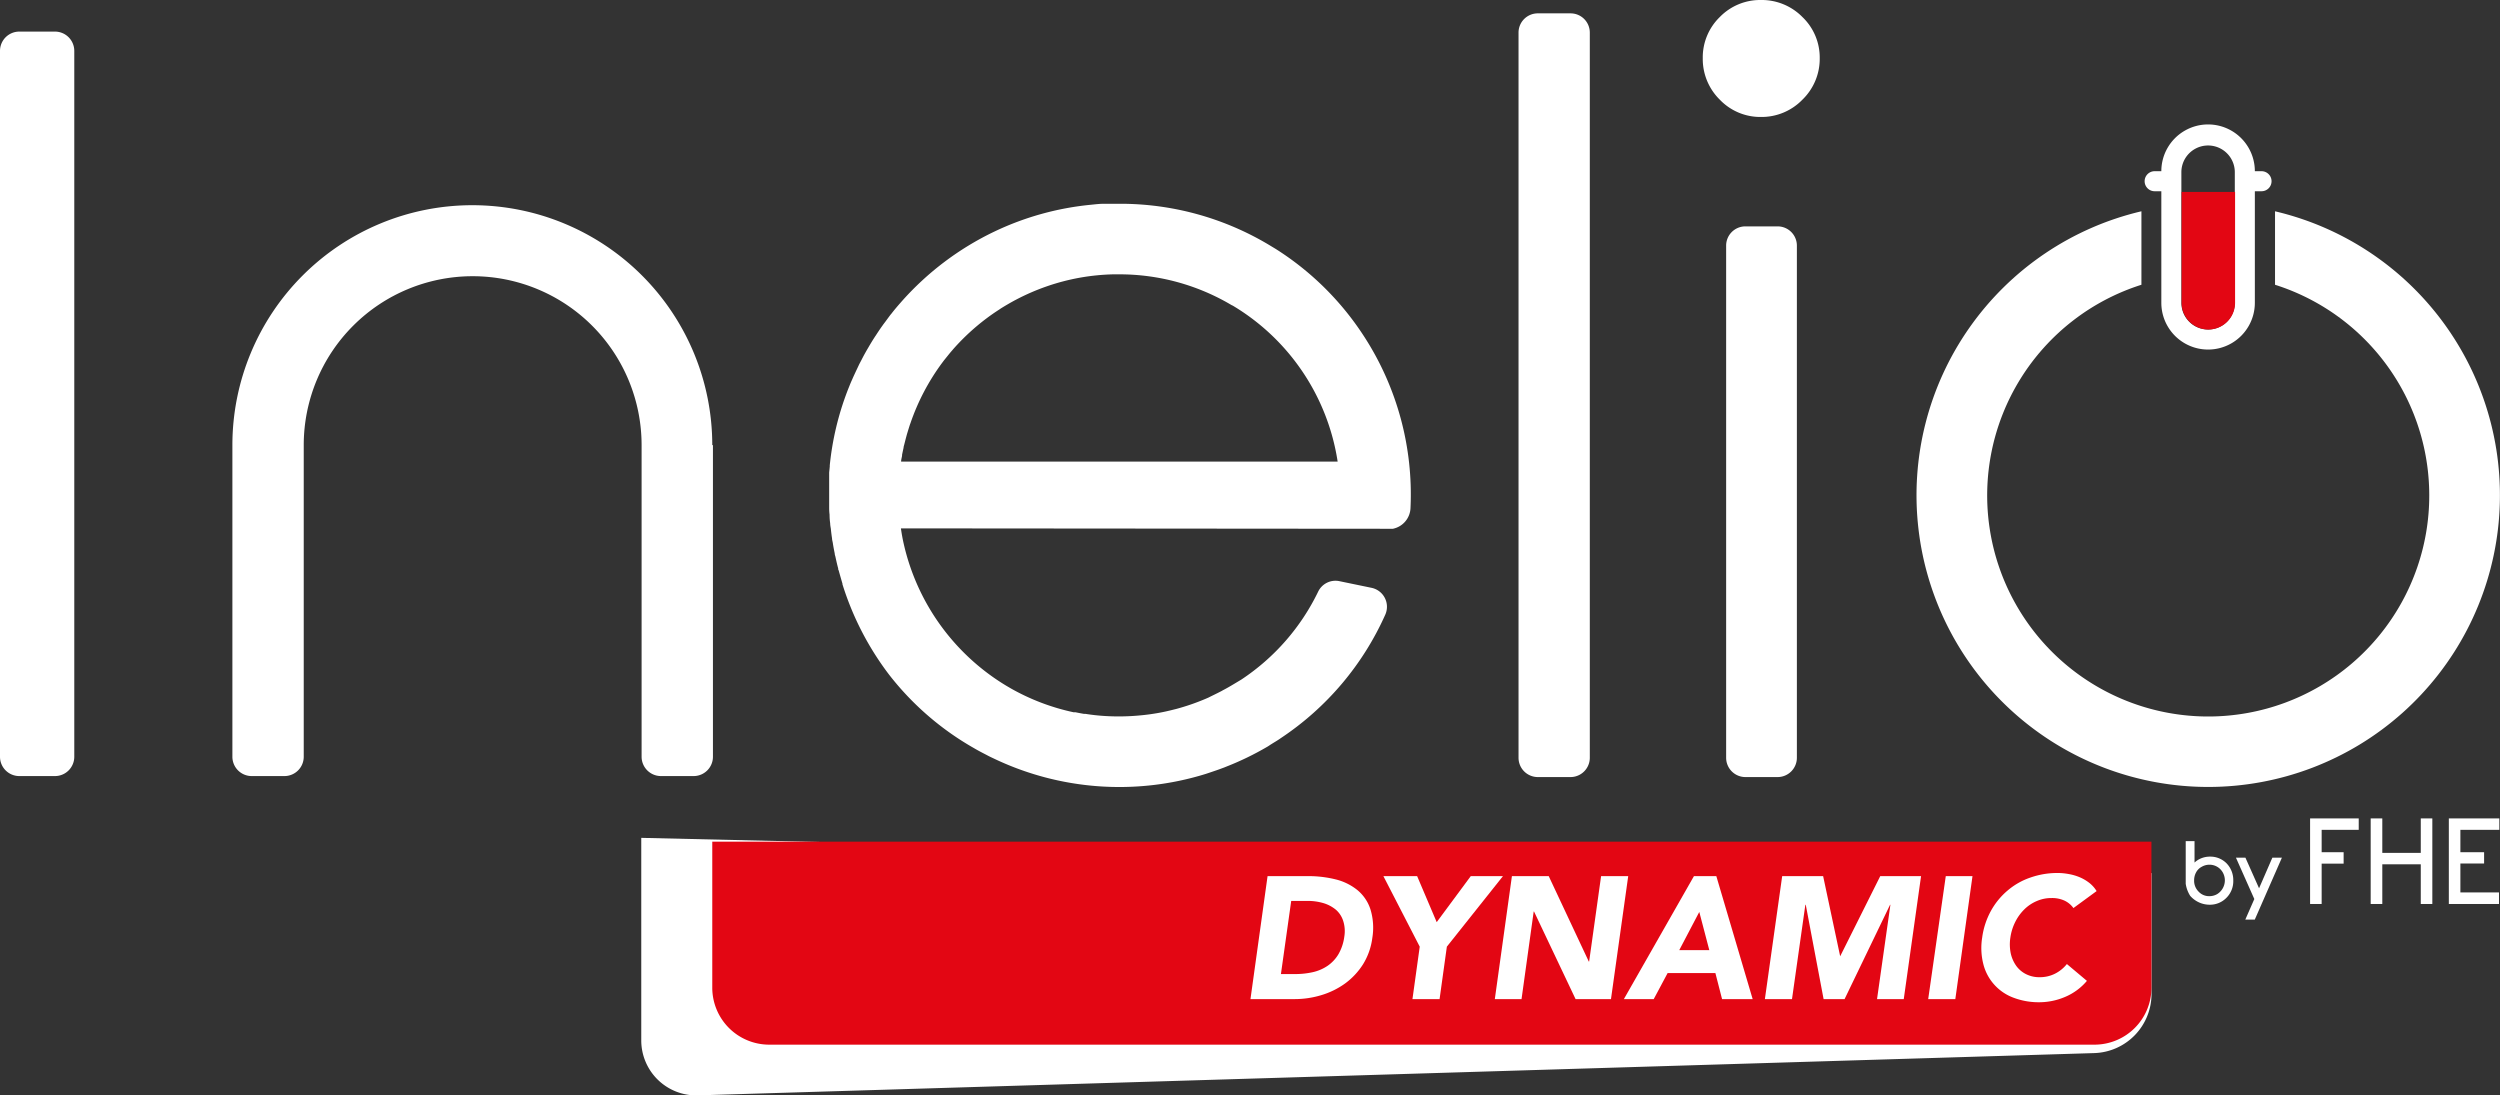
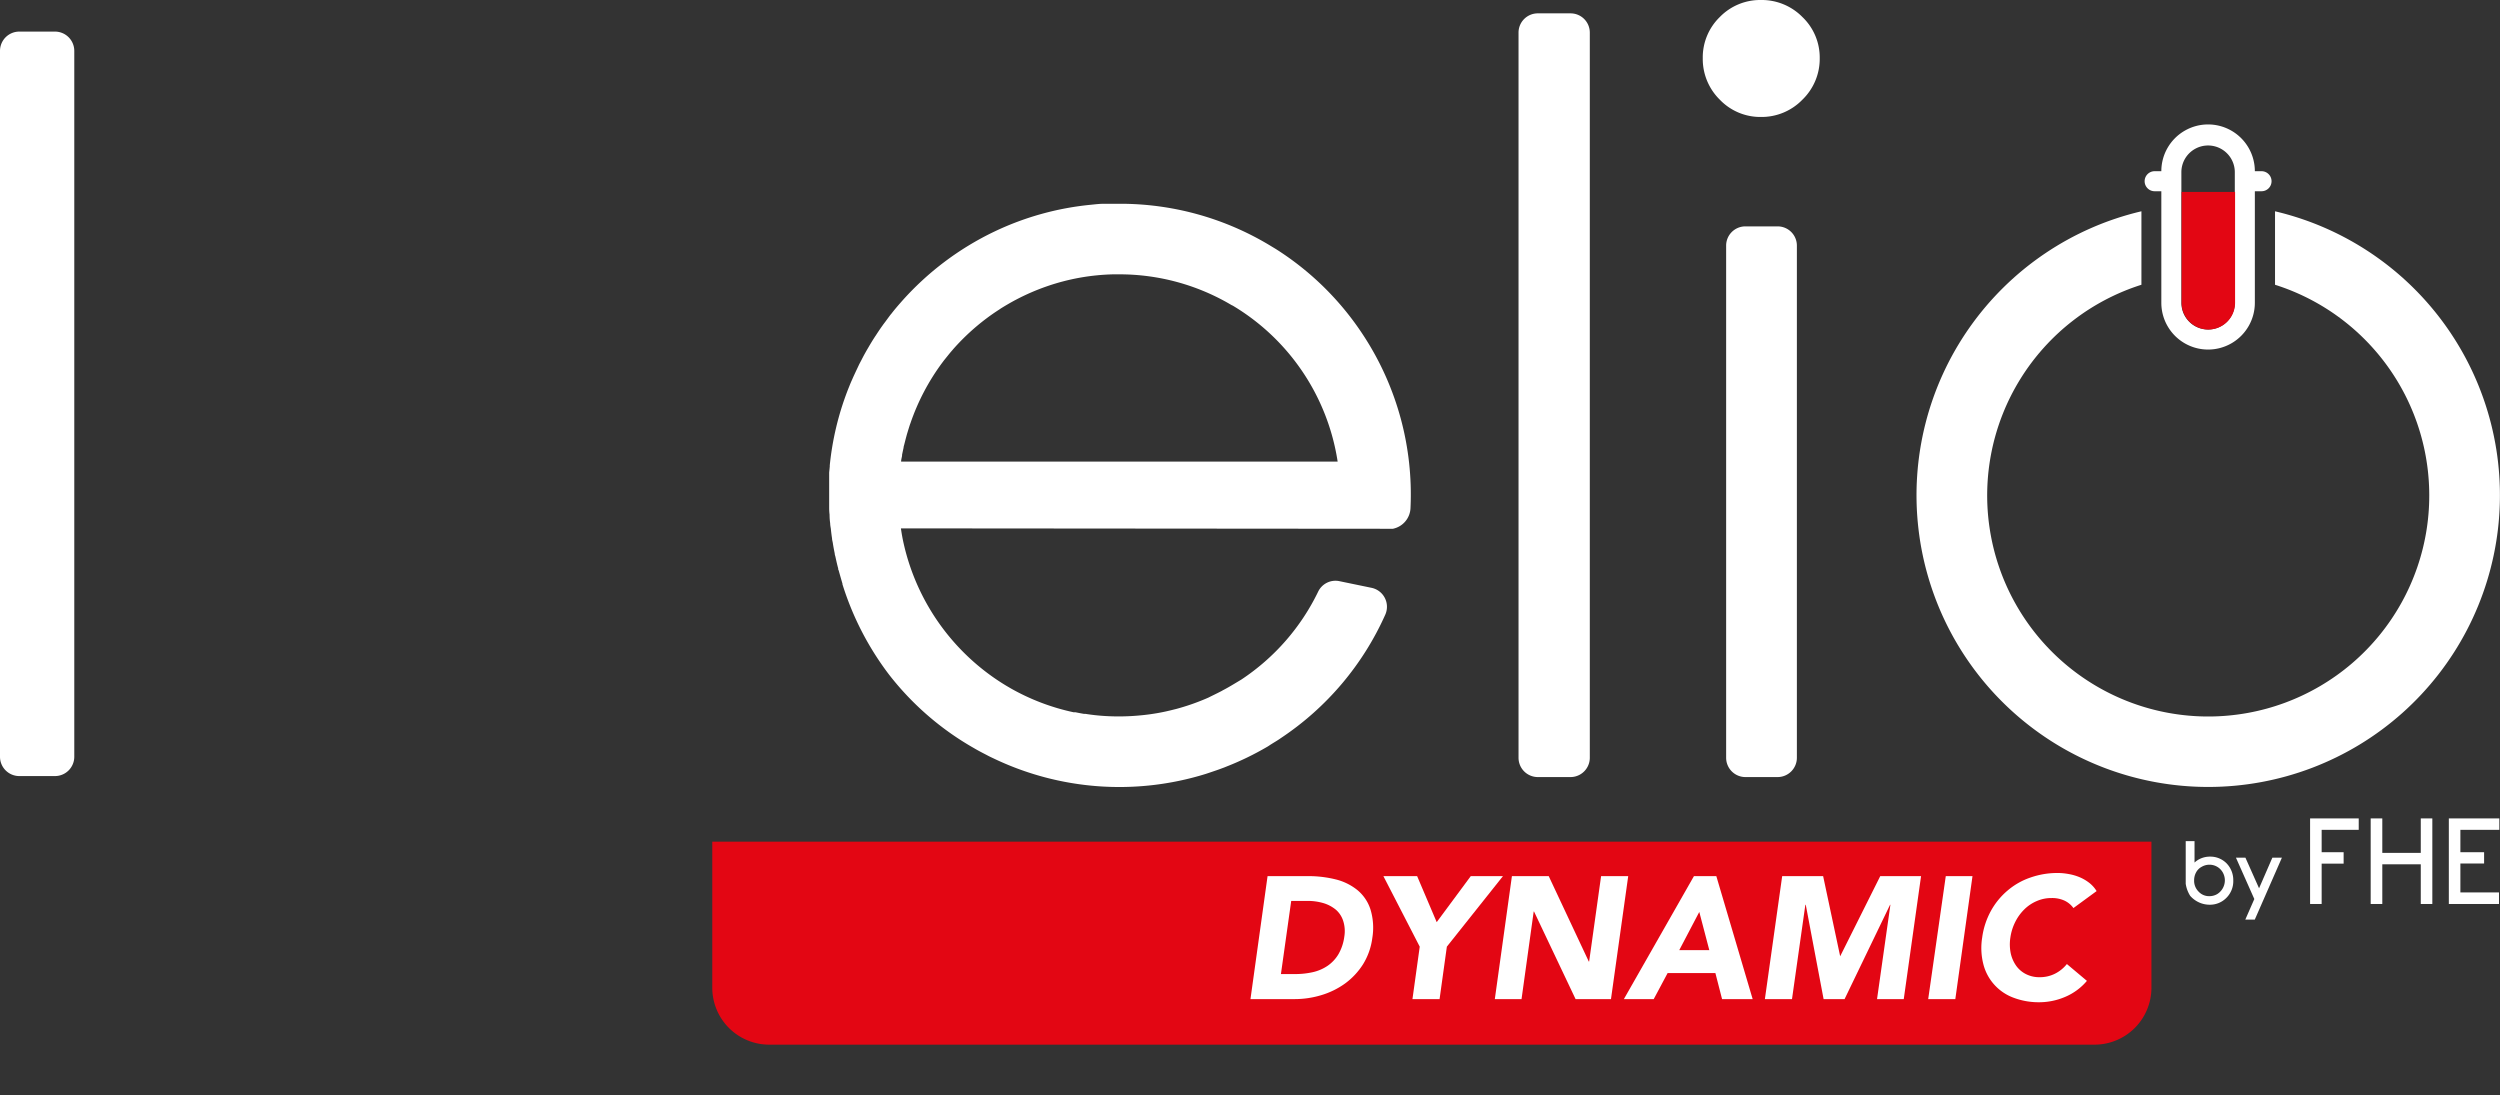
<svg xmlns="http://www.w3.org/2000/svg" viewBox="0 0 374.26 163.99">
  <rect x="0" y="0" width="374.26" height="163.99" fill="#333333" stroke="none" />
  <title>Fichier 4</title>
  <g>
-     <path d="M96,125.43v30.31a8.23,8.23,0,0,0,8.5,8.24l209.09-6.33a8.85,8.85,0,0,0,8.5-8.76V130.7" style="fill: #fff" />
    <path d="M106.63,126v21.89a8.53,8.53,0,0,0,8.51,8.5H313.57a8.53,8.53,0,0,0,8.51-8.5V126" style="fill: #e30613" />
    <g>
      <path d="M2.89,4.73H8.24a2.89,2.89,0,0,1,2.88,2.89V113.29a2.89,2.89,0,0,1-2.88,2.89H2.89A2.89,2.89,0,0,1,0,113.29V7.62A2.89,2.89,0,0,1,2.89,4.73Z" style="fill: #fff" />
-       <path d="M106.63,66.64a35.92,35.92,0,0,0-71.84,0v46.65a2.89,2.89,0,0,0,2.89,2.89h4.9a2.89,2.89,0,0,0,2.89-2.89l0-46.65a25.29,25.29,0,0,1,50.58,0l0,46.65a2.9,2.9,0,0,0,2.89,2.89h4.91a2.89,2.89,0,0,0,2.88-2.89V66.64Z" style="fill: #fff" />
      <path d="M230.22,2h4.9A2.88,2.88,0,0,1,238,4.91V113.44a2.89,2.89,0,0,1-2.88,2.89h-4.9a2.89,2.89,0,0,1-2.89-2.89V4.91A2.88,2.88,0,0,1,230.22,2Z" style="fill: #fff" />
      <path d="M263.63,0a8.54,8.54,0,0,1,6.2,2.55,8.39,8.39,0,0,1,2.59,6.17,8.5,8.5,0,0,1-2.59,6.2,8.5,8.5,0,0,1-6.2,2.59,8.39,8.39,0,0,1-6.17-2.59,8.54,8.54,0,0,1-2.55-6.2,8.43,8.43,0,0,1,2.55-6.17A8.43,8.43,0,0,1,263.63,0Zm-2.38,33.89h4.83A2.88,2.88,0,0,1,269,36.78v76.66a2.89,2.89,0,0,1-2.88,2.89h-4.83a2.89,2.89,0,0,1-2.88-2.89V36.78A2.88,2.88,0,0,1,261.25,33.89Z" style="fill: #fff" />
      <path d="M204.25,50.43A43.31,43.31,0,0,0,191,37.28l0,0-.38-.23-.63-.38a43.34,43.34,0,0,0-21.65-6.16h-1.62c-.39,0-.78,0-1.16,0h-.39c-.61,0-1.22.08-1.83.14h0a43.24,43.24,0,0,0-14.44,4,43.79,43.79,0,0,0-14,10.57l-.07.08c-.44.5-.87,1-1.29,1.54a2.11,2.11,0,0,1-.19.23c-.37.48-.73,1-1.09,1.46l-.27.38c-.32.45-.62.91-.92,1.37-.12.17-.23.35-.34.52-.27.43-.52.85-.77,1.28-.13.22-.26.44-.38.66-.23.4-.44.81-.65,1.22-.13.25-.27.5-.39.76s-.37.78-.55,1.17-.26.56-.38.84-.14.3-.2.45c-.15.34-.28.69-.41,1-.05.14-.11.27-.16.41a43,43,0,0,0-2.62,11.07c0,.06,0,.13,0,.19l-.09.89c0,.15,0,.29,0,.43s0,.28,0,.43,0,.58,0,.87l0,.87v.48c0,.35,0,.71,0,1.07v.65l0,.51q0,.48.06,1,0,.64.09,1.29c0,.27.06.55.1.82q.07.72.18,1.44c0,.21.07.43.11.65.08.54.18,1.07.29,1.6,0,.16.06.32.1.47.13.6.26,1.19.42,1.78,0,.1,0,.19.07.28.18.66.37,1.31.57,2l0,.09A43.87,43.87,0,0,0,133.1,101a43,43,0,0,0,12.71,11l.24.14c.42.24.85.47,1.28.69s.62.33.93.48l.38.18a43.58,43.58,0,0,0,31.86,2.37l.66-.22.91-.31c.39-.13.77-.28,1.16-.42l.32-.13a43.59,43.59,0,0,0,6.19-3c.21-.12.39-.26.59-.38.48-.3,1-.6,1.43-.91l0,0A43.47,43.47,0,0,0,207.39,92a2.9,2.9,0,0,0-2.06-4l-4.83-1a2.87,2.87,0,0,0-3.17,1.58,33,33,0,0,1-11.49,13.15l-1,.6c-.58.35-1.16.69-1.76,1l-.19.11c-.66.35-1.35.67-2,1l-.42.18a33.34,33.34,0,0,1-4.45,1.53l-.25.06a31.18,31.18,0,0,1-5,.88h0a33.83,33.83,0,0,1-5.34.1c-1-.06-2-.17-2.92-.32l-.24,0q-.63-.11-1.26-.24l-.28,0a33.05,33.05,0,0,1-9.4-3.57l-.75-.44A33.42,33.42,0,0,1,135.3,81.45c-.18-.78-.32-1.56-.43-2.35l73.65.06A3.3,3.3,0,0,0,211.16,76,43.45,43.45,0,0,0,204.25,50.43Zm-4,18.67H134.9c0-.28.09-.56.14-.85,0,0,0-.1,0-.15.07-.36.15-.72.23-1.08,0-.15.06-.31.1-.47s.13-.5.19-.75l.21-.78.13-.43c.11-.36.22-.72.34-1.08a1.12,1.12,0,0,1,.05-.13,33.31,33.31,0,0,1,4.78-9.1l.24-.32.58-.72c.24-.3.48-.59.73-.87.05-.07.11-.13.16-.19a33.37,33.37,0,0,1,4.95-4.55c.6-.45,1.21-.87,1.83-1.27l.28-.19c.69-.43,1.38-.83,2.08-1.21l.27-.14a33.43,33.43,0,0,1,4.45-1.93l.29-.1a33,33,0,0,1,4.62-1.2l.28-.05a33.36,33.36,0,0,1,4.77-.47c.31,0,.62,0,.94,0a32.86,32.86,0,0,1,16.84,4.61l.16.07A33,33,0,0,1,200.25,69.1Z" style="fill: #fff" />
      <path d="M340.58,31.63v11a33.09,33.09,0,1,1-20,0V31.63a43.67,43.67,0,1,0,20,0Z" style="fill: #fff" />
    </g>
    <g>
      <path d="M330.86,128.24a3.43,3.43,0,0,0-1.53.34,3.18,3.18,0,0,0-.8.55v-3.21h-1.32v6.37a4.61,4.61,0,0,0,.67,1.82l0,0a3.89,3.89,0,0,0,1.36,1,3.81,3.81,0,0,0,1.57.33,3.43,3.43,0,0,0,2.52-1.06,3.49,3.49,0,0,0,1-2.55,3.59,3.59,0,0,0-1-2.58A3.4,3.4,0,0,0,330.86,128.24Zm2.21,3.61a2.43,2.43,0,0,1-1.15,2,2.31,2.31,0,0,1-1.16.31,2.13,2.13,0,0,1-1.62-.68,2.28,2.28,0,0,1-.67-1.69,2.43,2.43,0,0,1,.3-1.2,2,2,0,0,1,.84-.83,2.29,2.29,0,0,1,1.16-.31,2.28,2.28,0,0,1,2,1.18A2.41,2.41,0,0,1,333.07,131.85Z" style="fill: #fff" />
      <polygon points="338.19 132.98 336.15 128.4 334.73 128.4 337.48 134.59 336.13 137.67 337.55 137.67 341.61 128.4 340.18 128.4 338.19 132.98" style="fill: #fff" />
      <polygon points="345.83 135.33 347.56 135.33 347.56 129.29 350.85 129.29 350.85 127.58 347.56 127.58 347.56 124.23 353.11 124.23 353.11 122.52 345.83 122.52 345.83 135.33" style="fill: #fff" />
      <polygon points="362.4 127.68 356.64 127.68 356.64 122.52 354.9 122.52 354.9 135.33 356.64 135.33 356.64 129.39 362.4 129.39 362.4 135.33 364.13 135.33 364.13 122.52 362.4 122.52 362.4 127.68" style="fill: #fff" />
      <polygon points="374.16 124.23 374.16 122.52 366.6 122.52 366.6 135.33 374.11 135.33 374.11 133.6 368.33 133.6 368.33 129.27 371.88 129.27 371.88 127.58 368.33 127.58 368.33 124.23 374.16 124.23" style="fill: #fff" />
    </g>
    <g>
      <path d="M338.56,25.63h-1a7,7,0,0,0-14,0h-1a1.5,1.5,0,0,0,0,3h1v16.7a7,7,0,0,0,14,0V28.63h1a1.5,1.5,0,0,0,0-3Zm-4,19.7a4,4,0,0,1-8,0V25.78a4,4,0,1,1,8,0Z" style="fill: #fff" />
      <path d="M326.6,45.33a4,4,0,0,0,8,0V28.73h-8Z" style="fill: #e30613" />
    </g>
    <g>
      <path d="M189.76,131.16h6.08a16.8,16.8,0,0,1,4.12.49,8.32,8.32,0,0,1,3.25,1.6,6.22,6.22,0,0,1,1.95,2.88,9.38,9.38,0,0,1,.28,4.29,9.84,9.84,0,0,1-1.39,3.94,10.56,10.56,0,0,1-2.67,2.86,11.88,11.88,0,0,1-3.55,1.75,13.67,13.67,0,0,1-4,.6h-6.63Zm2,14.66h2.11a11.9,11.9,0,0,0,2.65-.28,6.52,6.52,0,0,0,2.22-.95,5.56,5.56,0,0,0,1.63-1.74,7.08,7.08,0,0,0,.88-2.64,5,5,0,0,0-.17-2.35A3.71,3.71,0,0,0,200,136.2a5.32,5.32,0,0,0-1.88-1,8.3,8.3,0,0,0-2.38-.33H193.3Z" style="fill: #fff" />
      <path d="M212.54,141.72l-5.44-10.56h5.05l2.93,6.89,5.1-6.89H225l-8.4,10.56-1.09,7.85h-4.06Z" style="fill: #fff" />
      <path d="M226.34,131.16h5.51l6,12.79h.05l1.79-12.79h4.06l-2.58,18.41h-5.3l-6.22-13.11h-.05l-1.82,13.11h-4Z" style="fill: #fff" />
      <path d="M253.59,131.16h3.35l5.44,18.41H257.8l-1-3.9h-7.15l-2.08,3.9h-4.47Zm.8,5.36-3,5.72h4.5Z" style="fill: #fff" />
      <path d="M266.8,131.16h6.13l2.55,12h0l6-12h6.11L285,149.57h-4l2-14.12h-.05l-6.81,14.12H273l-2.67-14.12h-.06l-2,14.12h-4.06Z" style="fill: #fff" />
      <path d="M291.29,131.16h4l-2.57,18.41h-4.06Z" style="fill: #fff" />
      <path d="M310.4,135.94a3.5,3.5,0,0,0-1.33-1.11,4.46,4.46,0,0,0-1.95-.39,5.41,5.41,0,0,0-2.18.44,5.91,5.91,0,0,0-1.86,1.23A7,7,0,0,0,301.7,138a7.56,7.56,0,0,0-.74,2.36,6.7,6.7,0,0,0,.06,2.38,5.12,5.12,0,0,0,.84,1.88,4,4,0,0,0,1.48,1.23,4.37,4.37,0,0,0,2,.44,5,5,0,0,0,2.29-.52,5.31,5.31,0,0,0,1.79-1.45l3,2.52a8.68,8.68,0,0,1-3.31,2.42,9.89,9.89,0,0,1-3.79.78,10.62,10.62,0,0,1-3.89-.68,7.24,7.24,0,0,1-4.51-5,9.81,9.81,0,0,1-.18-4,11.42,11.42,0,0,1,1.31-4,10.81,10.81,0,0,1,2.5-3.05,10.48,10.48,0,0,1,3.42-1.94,12.21,12.21,0,0,1,4.08-.68,8.91,8.91,0,0,1,1.6.15,7.64,7.64,0,0,1,1.6.45,6.4,6.4,0,0,1,1.46.83,4.59,4.59,0,0,1,1.16,1.28Z" style="fill: #fff" />
    </g>
  </g>
</svg>